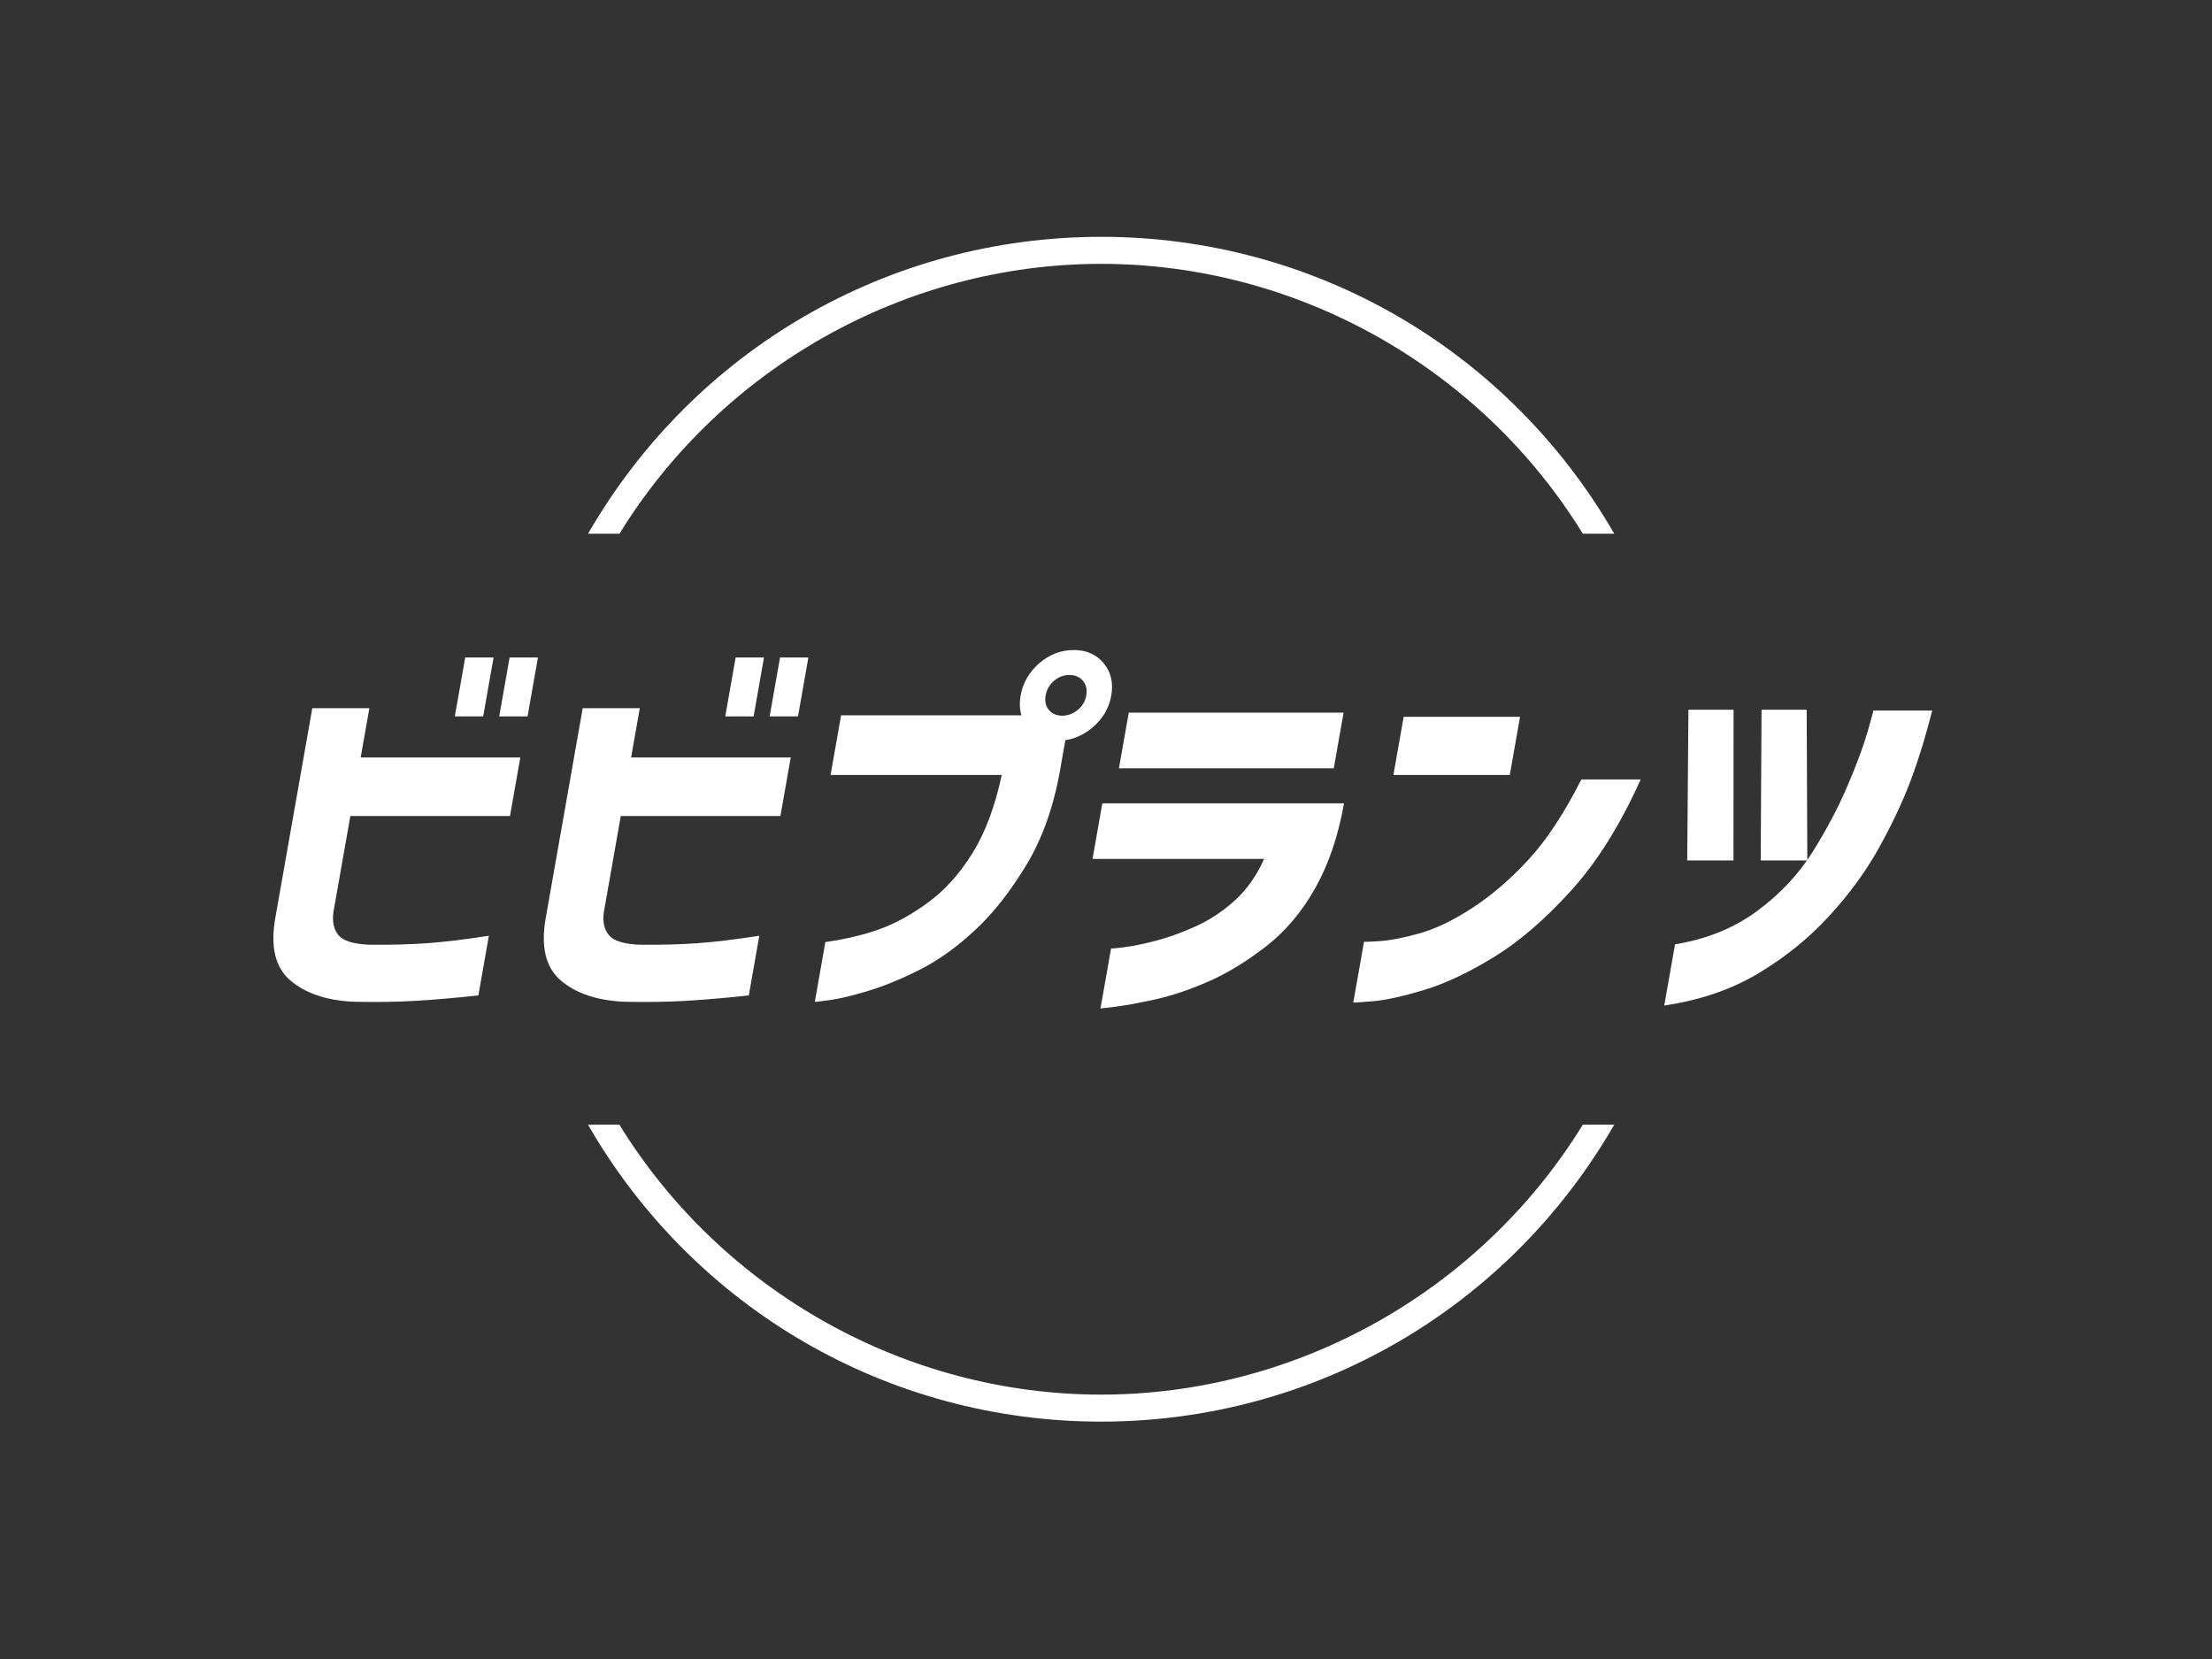
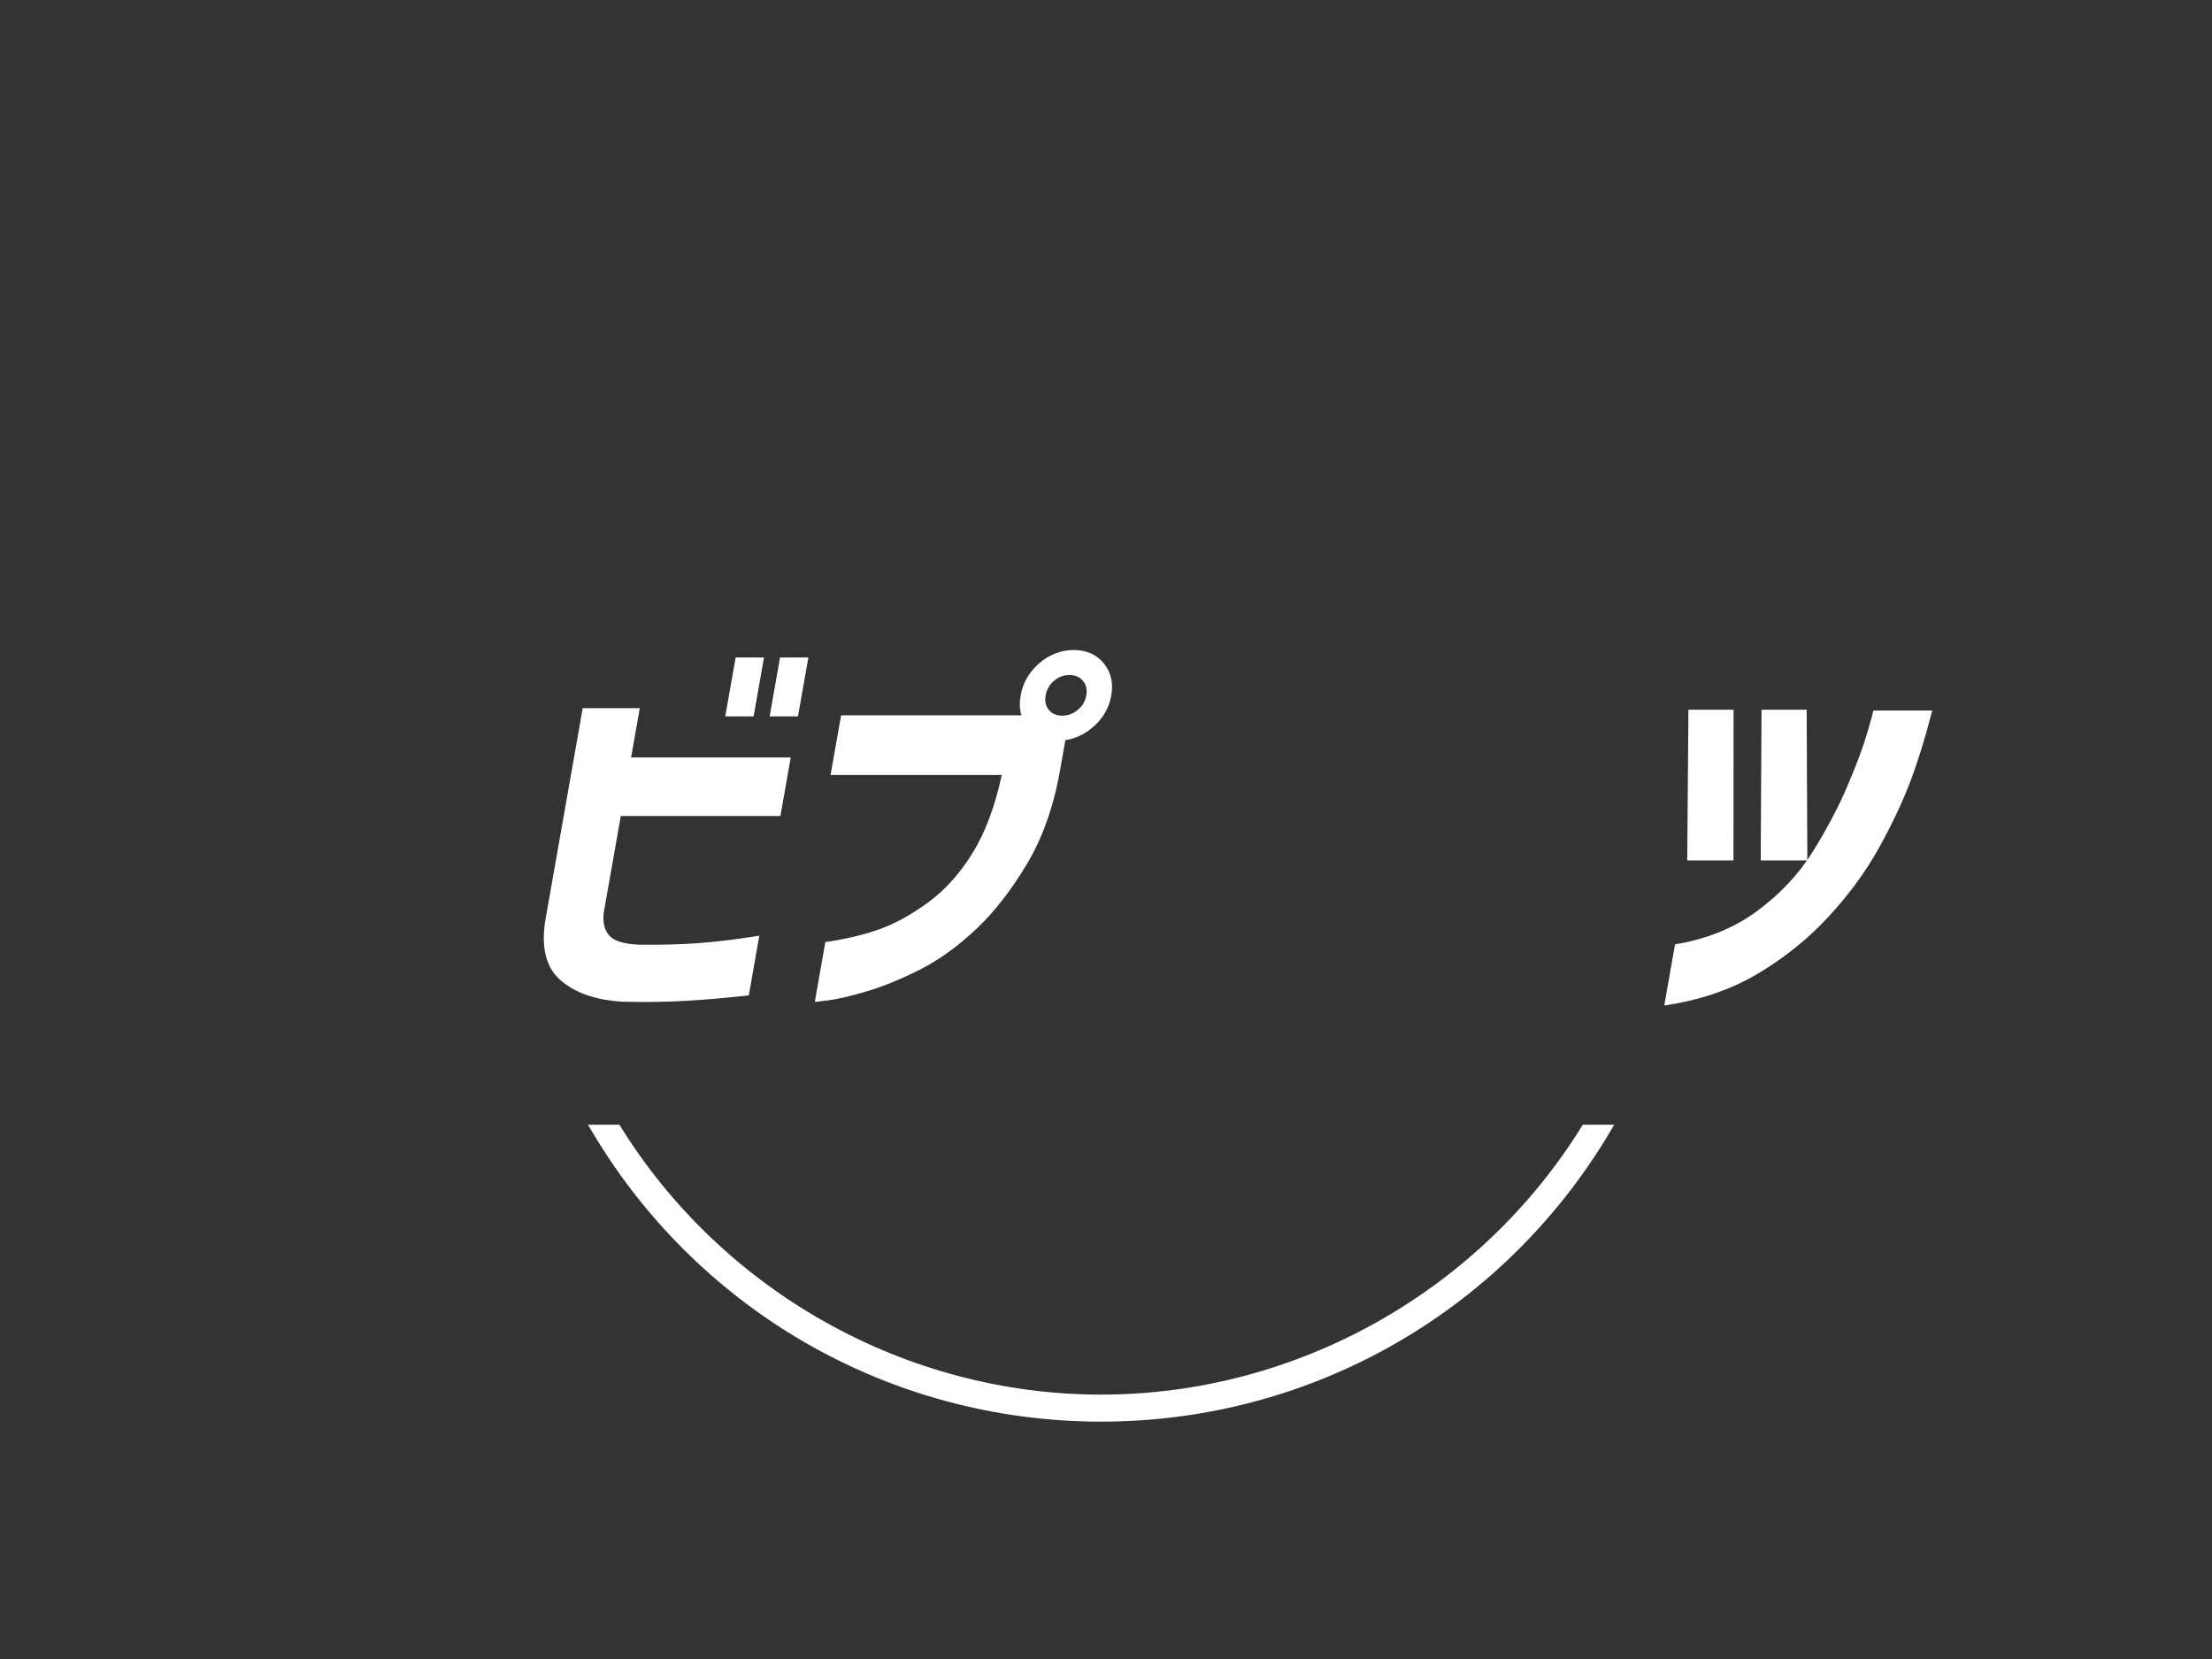
<svg xmlns="http://www.w3.org/2000/svg" width="100%" height="100%" viewBox="0 0 800 600" version="1.1" xml:space="preserve" style="fill-rule:evenodd;clip-rule:evenodd;stroke-linejoin:round;stroke-miterlimit:2;">
  <rect x="0" y="0" width="800" height="600" fill="#333333" stroke="none" />
  <g transform="matrix(6.384,0,0,6.384,-2064.89,-1191.15)">
    <g transform="matrix(0.707,0,0,0.707,351.729,240.024)">
-       <path d="M0,-18.181L0.833,-22.903L3.104,-22.903L2.271,-18.181L0,-18.181ZM-3.557,-18.181L-2.724,-22.903L-0.453,-22.903L-1.285,-18.181L-3.557,-18.181ZM-17.945,-2.011L-14.978,-18.839L-10.405,-18.839L-11.101,-14.893L1.691,-14.893L0.864,-10.201L-11.928,-10.201L-13.292,-2.46C-13.386,-1.702 -13.248,-1.101 -12.879,-0.652C-12.51,-0.203 -11.713,0.05 -10.488,0.11C-8.739,0.131 -7.167,0.09 -5.775,-0.009C-4.382,-0.109 -2.734,-0.308 -0.828,-0.608L-1.67,4.175C-3.5,4.374 -5.168,4.518 -6.679,4.608C-8.188,4.698 -9.847,4.722 -11.653,4.683C-13.828,4.583 -15.52,4.014 -16.732,2.979C-17.945,1.943 -18.349,0.279 -17.945,-2.011" style="fill:white;fill-rule:nonzero;" />
-     </g>
+       </g>
    <g transform="matrix(0.707,0,0,0.707,367.049,240.024)">
      <path d="M0,-18.181L0.833,-22.903L3.104,-22.903L2.271,-18.181L0,-18.181ZM-3.557,-18.181L-2.724,-22.903L-0.453,-22.903L-1.285,-18.181L-3.557,-18.181ZM-17.945,-2.011L-14.978,-18.839L-10.405,-18.839L-11.101,-14.893L1.691,-14.893L0.864,-10.201L-11.928,-10.201L-13.292,-2.46C-13.386,-1.702 -13.248,-1.101 -12.879,-0.652C-12.51,-0.203 -11.713,0.05 -10.488,0.11C-8.739,0.131 -7.167,0.09 -5.775,-0.009C-4.382,-0.109 -2.734,-0.308 -0.828,-0.608L-1.67,4.175C-3.5,4.374 -5.168,4.518 -6.679,4.608C-8.188,4.698 -9.847,4.722 -11.653,4.683C-13.828,4.583 -15.52,4.014 -16.732,2.979C-17.945,1.943 -18.349,0.279 -17.945,-2.011" style="fill:white;fill-rule:nonzero;" />
    </g>
    <g transform="matrix(0.707,0,0,0.707,384.987,240.771)">
      <path d="M0,-20.91C0.084,-21.389 -0.006,-21.782 -0.27,-22.092C-0.535,-22.4 -0.896,-22.555 -1.355,-22.555C-1.813,-22.555 -2.224,-22.4 -2.586,-22.092C-2.95,-21.782 -3.173,-21.389 -3.258,-20.91C-3.339,-20.452 -3.252,-20.069 -2.998,-19.761C-2.744,-19.451 -2.387,-19.297 -1.929,-19.297C-1.47,-19.297 -1.055,-19.451 -0.681,-19.761C-0.309,-20.069 -0.081,-20.452 0,-20.91M-3.756,-23.511C-2.936,-24.208 -2.017,-24.557 -1.001,-24.557C0.015,-24.557 0.814,-24.203 1.397,-23.496C1.979,-22.789 2.181,-21.927 2.002,-20.91C1.823,-19.895 1.318,-19.038 0.488,-18.341C-0.343,-17.642 -1.266,-17.295 -2.282,-17.295C-3.298,-17.295 -4.094,-17.642 -4.668,-18.341C-5.242,-19.038 -5.44,-19.895 -5.261,-20.91C-5.082,-21.927 -4.58,-22.794 -3.756,-23.511M-6.772,-14.545L-20.49,-14.545L-19.646,-19.327L-4.732,-19.327L-1.504,-18.311L-2.1,-14.933C-2.616,-12.004 -3.51,-9.483 -4.779,-7.371C-6.048,-5.26 -7.41,-3.52 -8.866,-2.157C-10.323,-0.791 -11.795,0.27 -13.283,1.027C-14.771,1.783 -16.157,2.357 -17.442,2.745C-18.726,3.134 -19.761,3.383 -20.547,3.492C-21.334,3.602 -21.735,3.647 -21.751,3.627L-20.908,-1.155C-19.272,-1.394 -17.827,-1.737 -16.572,-2.186C-15.317,-2.635 -14.021,-3.347 -12.684,-4.324C-11.346,-5.299 -10.163,-6.609 -9.136,-8.253C-8.109,-9.896 -7.321,-11.994 -6.772,-14.545" style="fill:white;fill-rule:nonzero;" />
    </g>
    <g transform="matrix(0.707,0,0,0.707,386.838,240.567)">
-       <path d="M0,-14.794L0.786,-19.247L18,-19.247L17.215,-14.794L0,-14.794ZM11.631,-7.531L-2.117,-7.531L-1.332,-11.984L18.035,-11.984C17.575,-9.374 16.807,-7.112 15.733,-5.2C14.659,-3.287 13.336,-1.723 11.768,-0.508C10.198,0.708 8.658,1.644 7.148,2.302C5.637,2.959 4.229,3.433 2.922,3.722C1.616,4.01 0.565,4.204 -0.229,4.305C-1.023,4.403 -1.44,4.453 -1.48,4.453L-0.632,-0.358C-0.616,-0.338 -0.282,-0.367 0.37,-0.447C1.021,-0.527 1.858,-0.696 2.881,-0.956C3.902,-1.215 4.987,-1.604 6.135,-2.122C7.282,-2.64 8.336,-3.337 9.298,-4.214C10.259,-5.09 11.037,-6.195 11.631,-7.531" style="fill:white;fill-rule:nonzero;" />
-     </g>
+       </g>
    <g transform="matrix(0.707,0,0,0.707,402.387,240.095)">
-       <path d="M0,-13.589L0.822,-18.251L10.147,-18.251L9.325,-13.589L0,-13.589ZM15.06,-13.231L19.812,-13.231C18.173,-9.584 16.314,-6.614 14.236,-4.323C12.159,-2.032 10.108,-0.264 8.086,0.981C6.063,2.226 4.2,3.107 2.494,3.626C0.788,4.144 -0.584,4.448 -1.627,4.538C-2.669,4.627 -3.198,4.662 -3.215,4.642L-2.355,-0.23C-2.34,-0.209 -1.928,-0.224 -1.122,-0.274C-0.316,-0.324 0.741,-0.527 2.049,-0.887C3.358,-1.245 4.79,-1.933 6.344,-2.949C7.897,-3.965 9.395,-5.255 10.837,-6.819C12.277,-8.383 13.686,-10.521 15.06,-13.231" style="fill:white;fill-rule:nonzero;" />
-     </g>
+       </g>
    <g transform="matrix(0.707,0,0,0.707,425.799,243.547)">
      <path d="M0,-23.7L0.052,-11.626L-3.684,-11.626L-3.617,-23.7L0,-23.7ZM-5.858,-23.7L-5.866,-11.626L-9.572,-11.626L-9.475,-23.7L-5.858,-23.7ZM-11.413,0L-10.548,-4.901C-8.004,-5.32 -5.81,-6.212 -3.964,-7.576C-2.12,-8.941 -0.635,-10.525 0.49,-12.329C1.614,-14.132 2.542,-15.89 3.272,-17.604C4.003,-19.317 4.533,-20.742 4.863,-21.878C5.193,-23.013 5.352,-23.6 5.339,-23.64L10.061,-23.64C9.536,-21.568 8.963,-19.706 8.343,-18.053C7.723,-16.398 6.885,-14.615 5.831,-12.702C4.776,-10.789 3.429,-8.941 1.79,-7.158C0.15,-5.375 -1.749,-3.841 -3.908,-2.554C-6.067,-1.27 -8.569,-0.418 -11.413,0" style="fill:white;fill-rule:nonzero;" />
    </g>
    <g transform="matrix(0.707,0,0,0.707,385.827,250.301)">
      <path d="M0,23.791C-17.077,23.791 -32.622,14.734 -41.114,0L-38.598,0C-30.371,13.36 -15.658,21.626 0,21.626C15.658,21.626 30.372,13.36 38.598,0L41.115,0C32.622,14.735 17.077,23.791 0,23.791" style="fill:white;fill-rule:nonzero;" />
    </g>
    <g transform="matrix(0.707,0,0,0.707,413.118,200)">
-       <path d="M0,23.791C-8.227,10.431 -22.94,2.166 -38.598,2.166C-54.256,2.166 -68.969,10.431 -77.196,23.791L-79.712,23.791C-71.219,9.057 -55.674,0 -38.598,0C-21.521,0 -5.977,9.057 2.517,23.791L0,23.791Z" style="fill:white;fill-rule:nonzero;" />
-     </g>
+       </g>
  </g>
</svg>